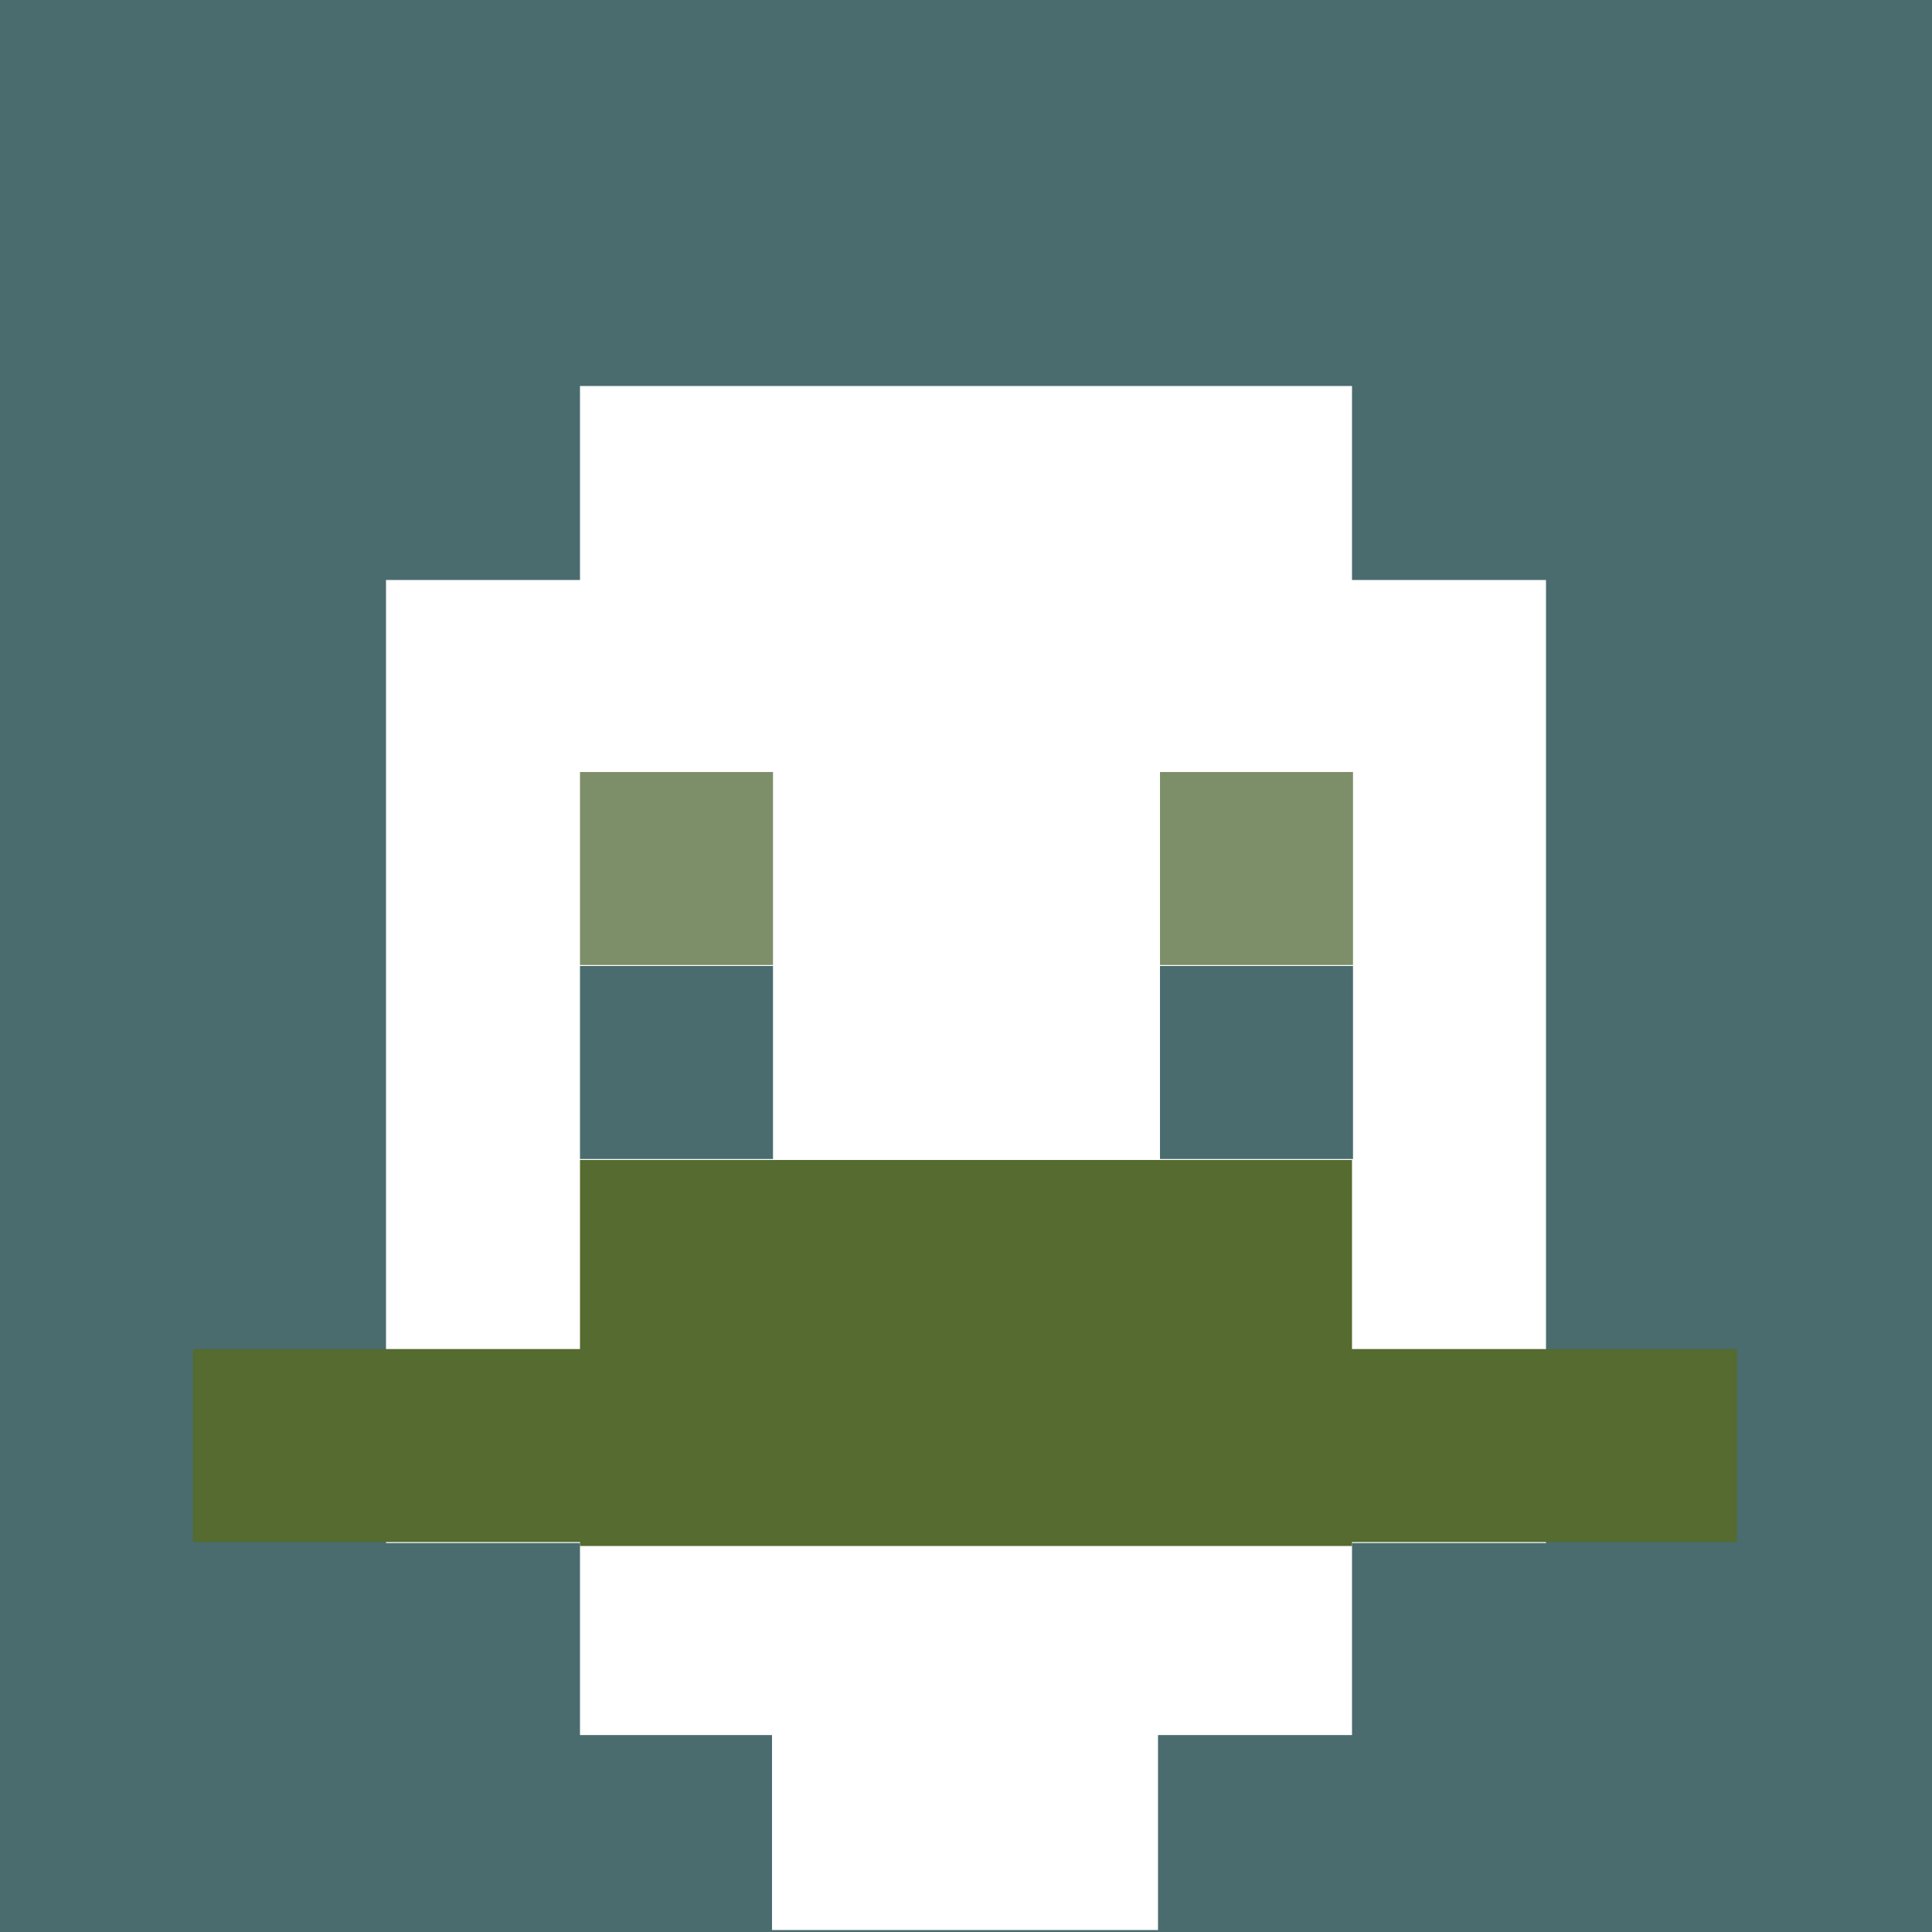
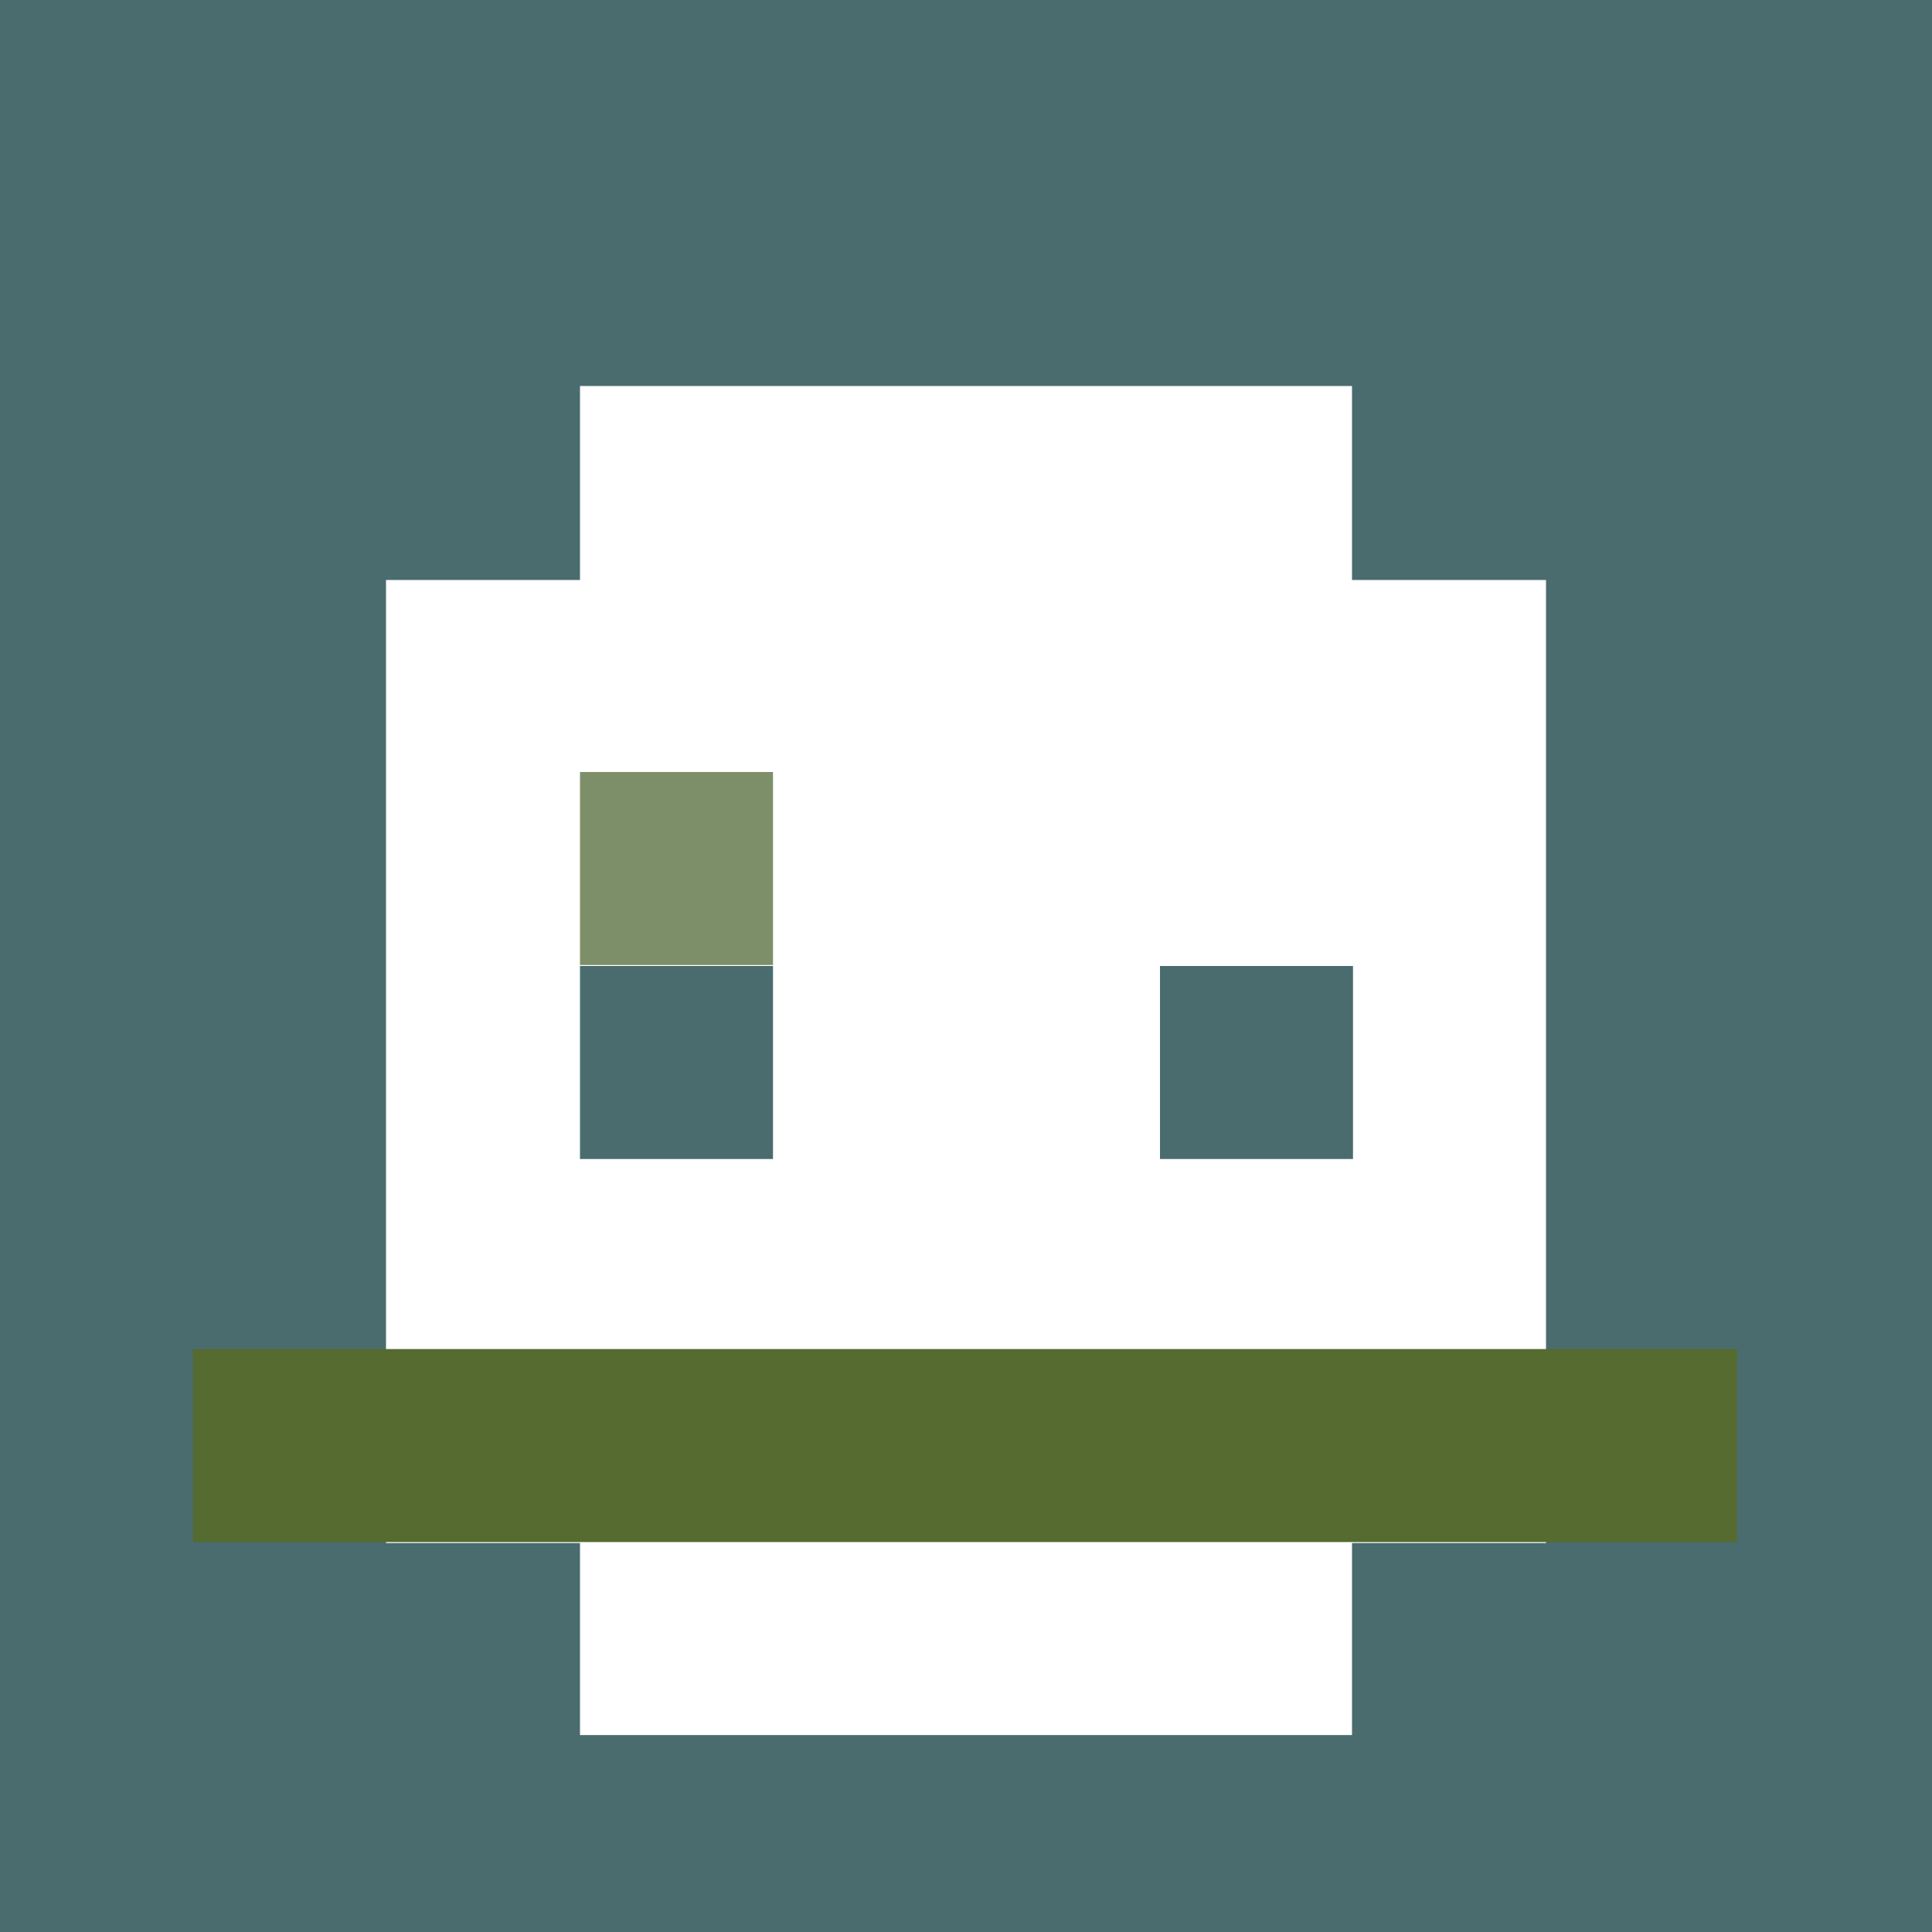
<svg xmlns="http://www.w3.org/2000/svg" version="1.1" width="600" height="600" viewBox="0 0 981 981">
  <title>'goose-pfp-84073' by Dmitri Cherniak</title>
  <desc>The Goose Is Loose (Green Edition)</desc>
  <rect width="100%" height="100%" fill="#ffffff" />
  <g>
    <g id="0-0">
      <rect x="0" y="0" height="981" width="981" fill="#4A6C6F" />
      <g>
        <rect id="0-0-3-2-4-7" x="294.5" y="196" width="392" height="685" fill="#FFFFFF" />
        <rect id="0-0-2-3-6-5" x="196" y="294.5" width="589" height="489" fill="#FFFFFF" />
-         <rect id="0-0-4-8-2-2" x="392" y="784" width="196" height="196" fill="#FFFFFF" />
        <rect id="0-0-1-7-8-1" x="98" y="685" width="784" height="98" fill="#556B2F" />
-         <rect id="0-0-3-6-4-2" x="294.5" y="589" width="392" height="196" fill="#556B2F" />
        <rect id="0-0-3-4-1-1" x="294.5" y="392" width="98" height="98" fill="#7D8F69" />
-         <rect id="0-0-6-4-1-1" x="589" y="392" width="98" height="98" fill="#7D8F69" />
        <rect id="0-0-3-5-1-1" x="294.5" y="490.5" width="98" height="98" fill="#4A6C6F" />
        <rect id="0-0-6-5-1-1" x="589" y="490.5" width="98" height="98" fill="#4A6C6F" />
      </g>
    </g>
  </g>
</svg>